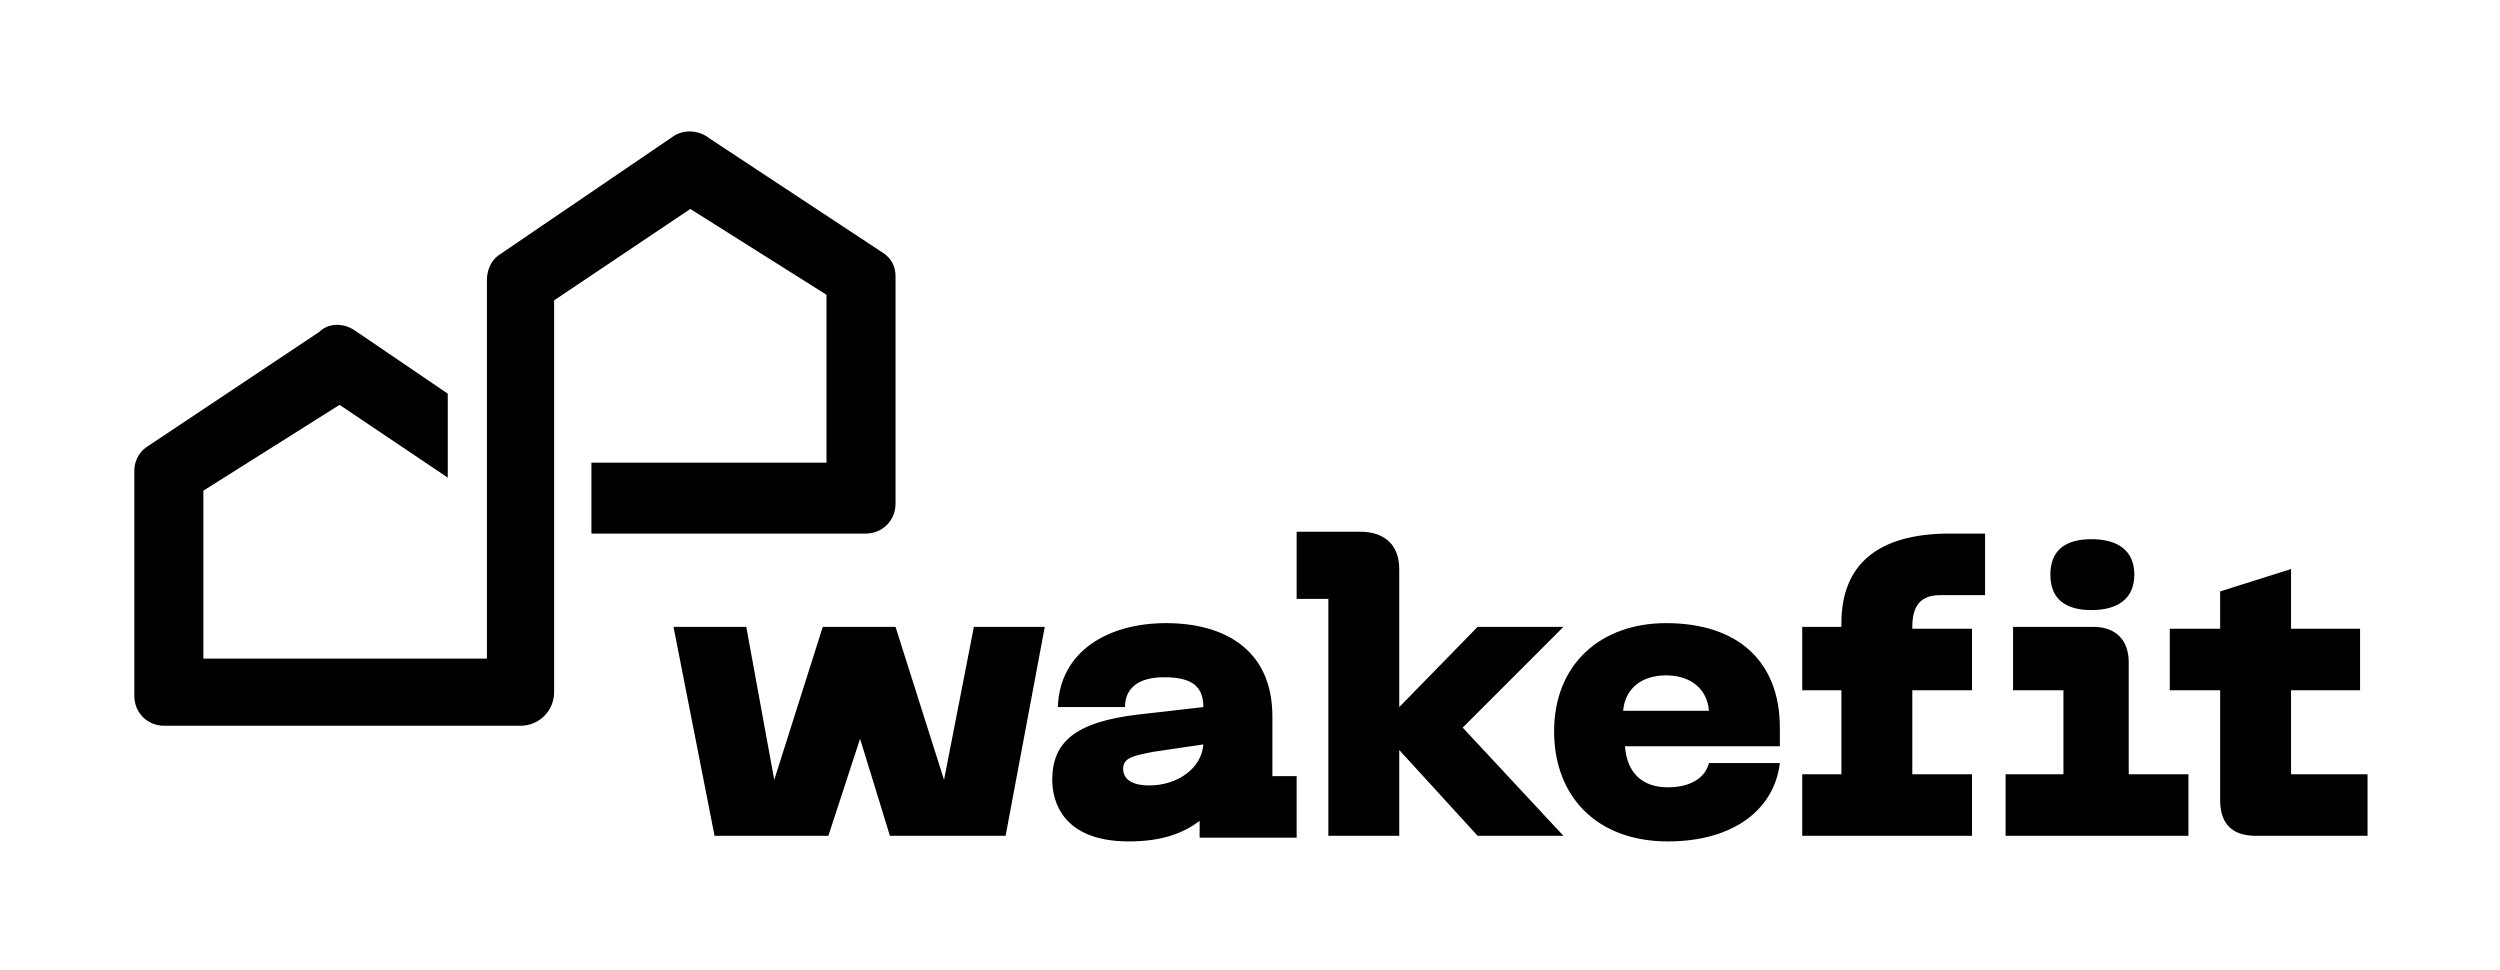
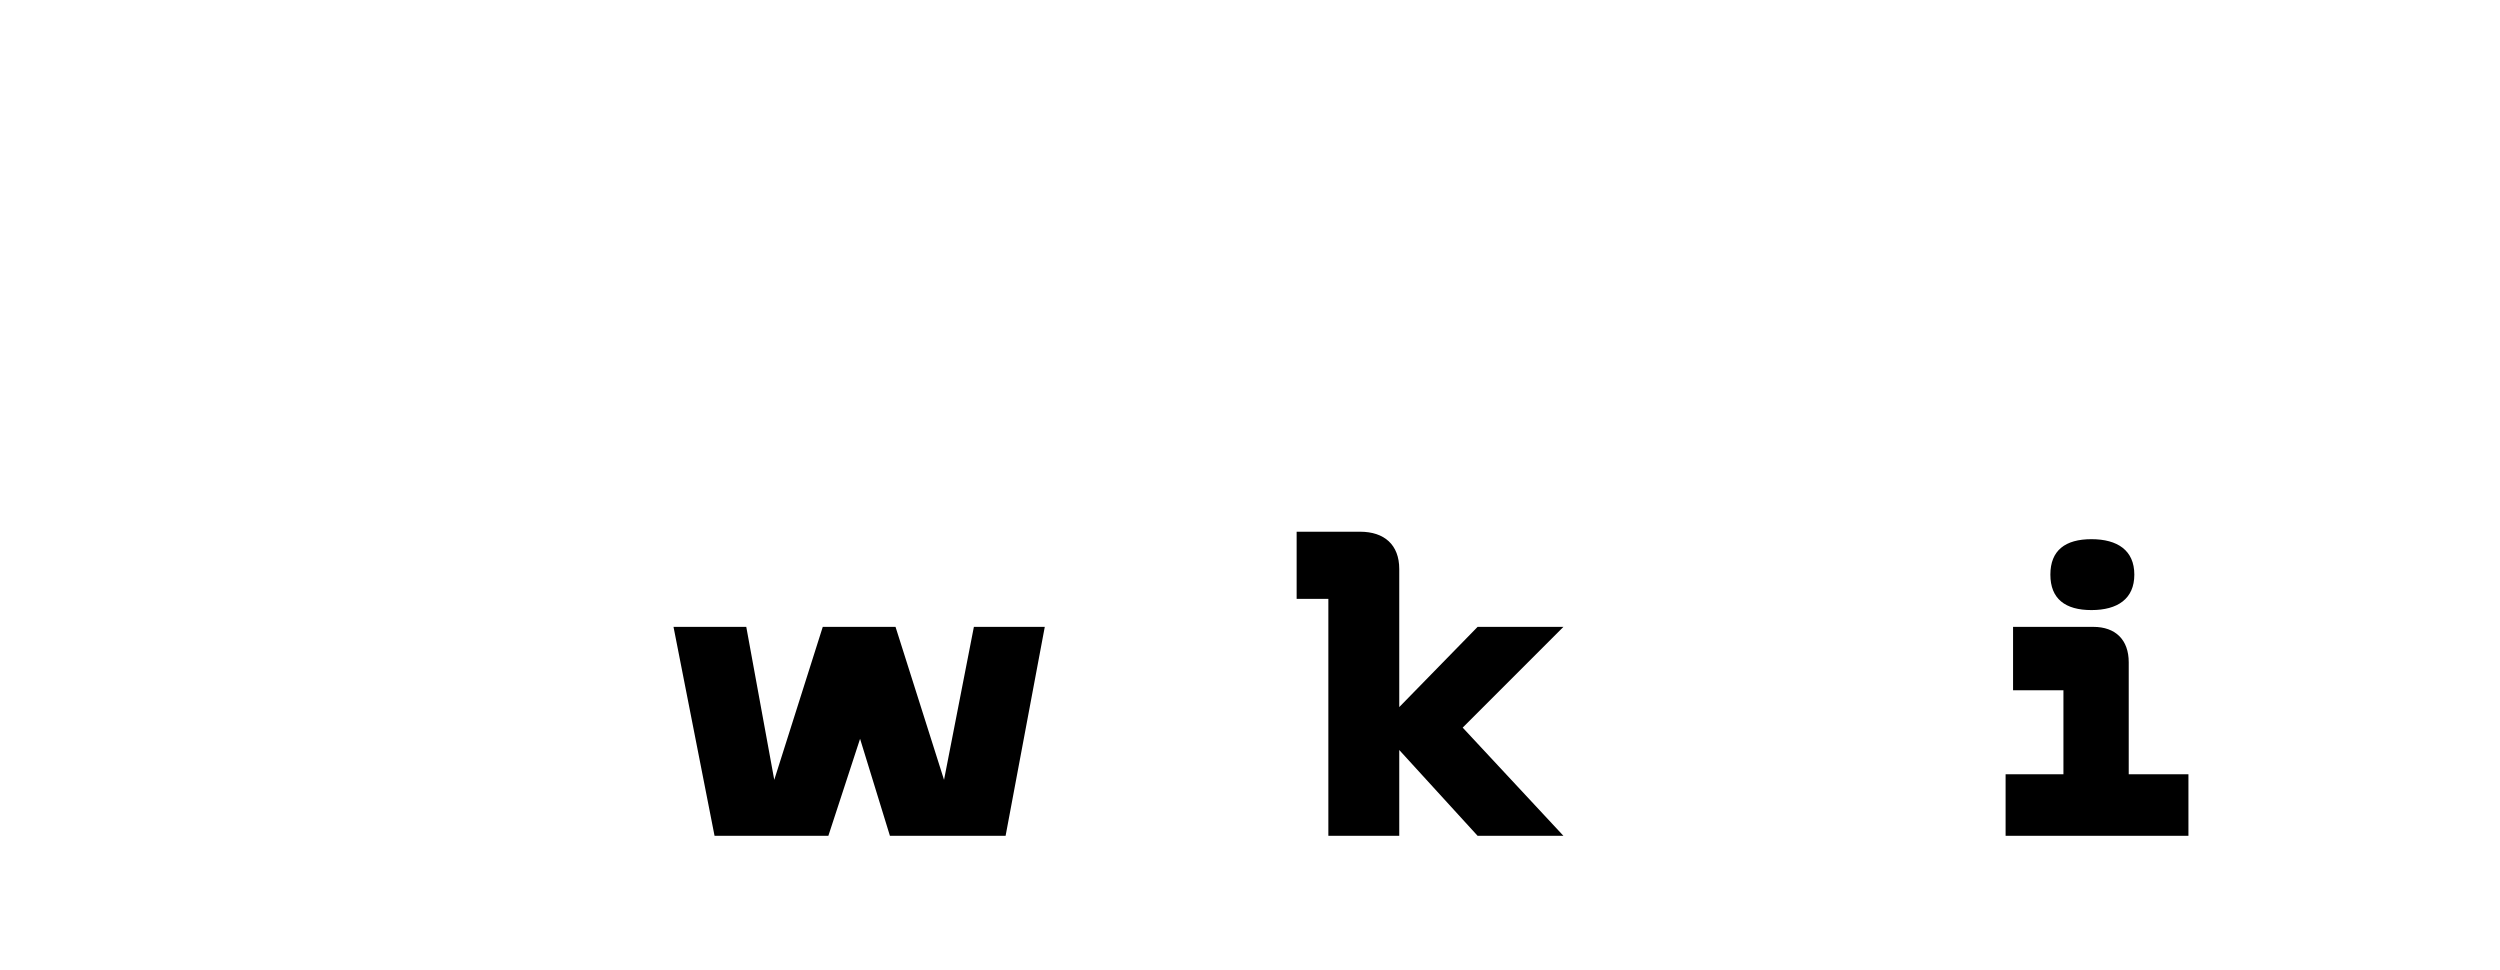
<svg xmlns="http://www.w3.org/2000/svg" fill="currentColor" viewBox="0 0 134 52" class="mb-3 text-dawn sm:w-38 w-[7.2rem]">
-   <path d="M31.7 24.9v3.7h14.7c.9 0 1.6-.7 1.6-1.6V14.8q0-.75-.6-1.2L38 7.4c-.5-.4-1.3-.5-1.9-.1l-9.4 6.4c-.4.3-.6.8-.6 1.3v20.3H10.9v-9l7.3-4.6 5.8 3.9v-4.5l-5-3.4c-.6-.4-1.4-.4-1.9.1L7.8 24c-.4.3-.6.8-.6 1.2v12.1c0 .9.7 1.6 1.6 1.6h19.1c1 0 1.8-.8 1.8-1.8v-21l7.3-4.9 7.3 4.6v9H31.7zm57.7 17.3c-1.4 0-2.2-.8-2.3-2.2h8.3v-1c0-3.5-2.2-5.6-6.1-5.6-3.5 0-6 2.2-6 5.8 0 3.5 2.3 5.9 6.1 5.9 3.5 0 5.7-1.7 6-4.2h-3.8c-.2.8-1 1.3-2.2 1.3m-.1-6c1.3 0 2.2.7 2.3 1.9H87c.1-1.2 1-1.9 2.3-1.9m9.4-2.8v.2h-2.1V37h2.1v4.5h-2.1v3.3h9.1v-3.3h-3.2V37h3.2v-3.3h-3.2v-.1c0-1.2.5-1.7 1.5-1.7h2.4v-3.3h-1.9c-3.9 0-5.8 1.7-5.8 4.8m24.1 8.1V37h3.7v-3.3h-3.7v-3.2l-3.8 1.2v2h-2.7V37h2.7v5.9c0 1.3.7 1.9 1.9 1.9h6v-3.3zm-54.6 0v-3.1c0-3.6-2.6-5-5.7-5s-5.7 1.5-5.8 4.5h3.6c0-1 .7-1.6 2.1-1.6 1.5 0 2.1.5 2.1 1.6l-3.5.4c-3.4.4-4.6 1.5-4.6 3.5 0 1.2.6 3.3 4.1 3.3 1.9 0 3-.5 3.8-1.1v.9h5.2v-3.3h-1.3zm-6.6.6c-.7 0-1.4-.2-1.4-.9 0-.6.6-.7 1.6-.9l2.7-.4c-.1 1.3-1.4 2.2-2.9 2.2" />
  <path d="M50.6 41.8 48 33.6h-3.9l-2.6 8.2-1.5-8.2h-3.9l2.2 11.2h6.1l1.7-5.2 1.6 5.2h6.2L56 33.6h-3.8zm33.2-8.2h-4.6L75 37.9v-7.4c0-1.3-.8-2-2.1-2h-3.4v3.6h1.7v12.7H75v-4.6l4.2 4.6h4.6L78.4 39zm30.3 1.9c0-1.2-.7-1.9-1.9-1.9h-4.3V37h2.7v4.5h-3.1v3.3h9.8v-3.3h-3.2zm-2-2.8c1.4 0 2.3-.6 2.3-1.9s-.9-1.9-2.3-1.9-2.2.6-2.2 1.9.8 1.9 2.2 1.9" />
</svg>